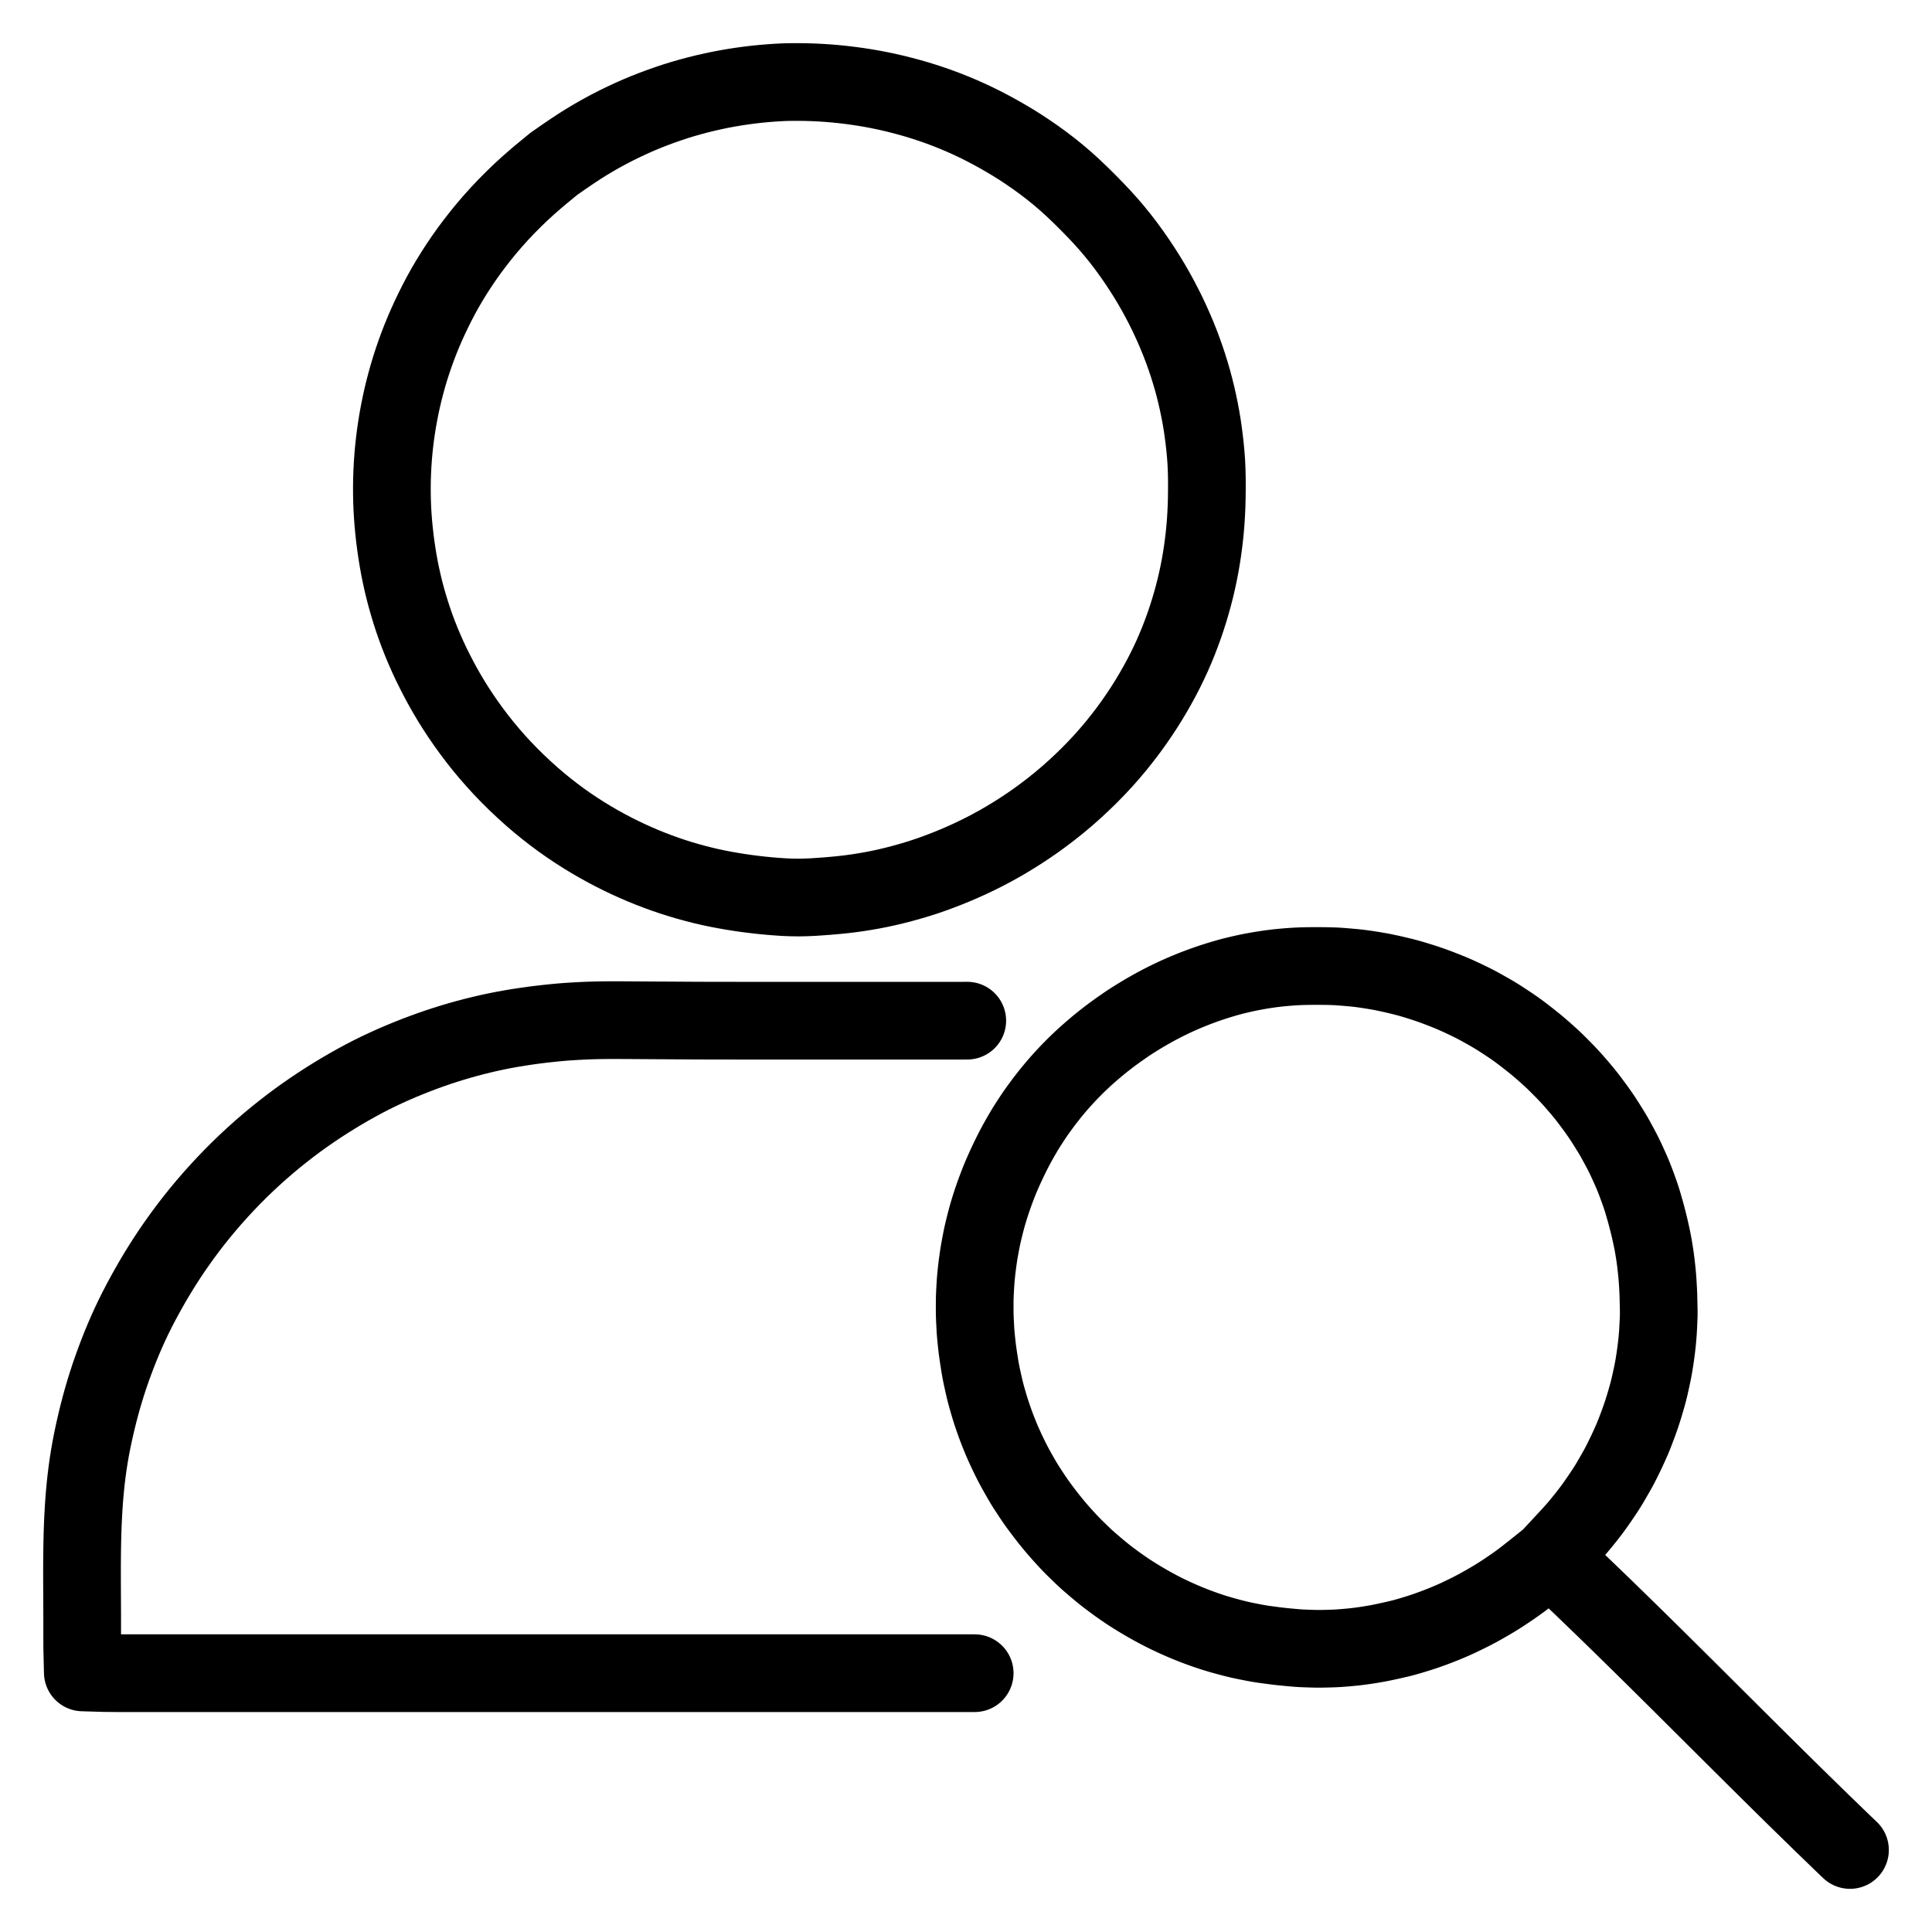
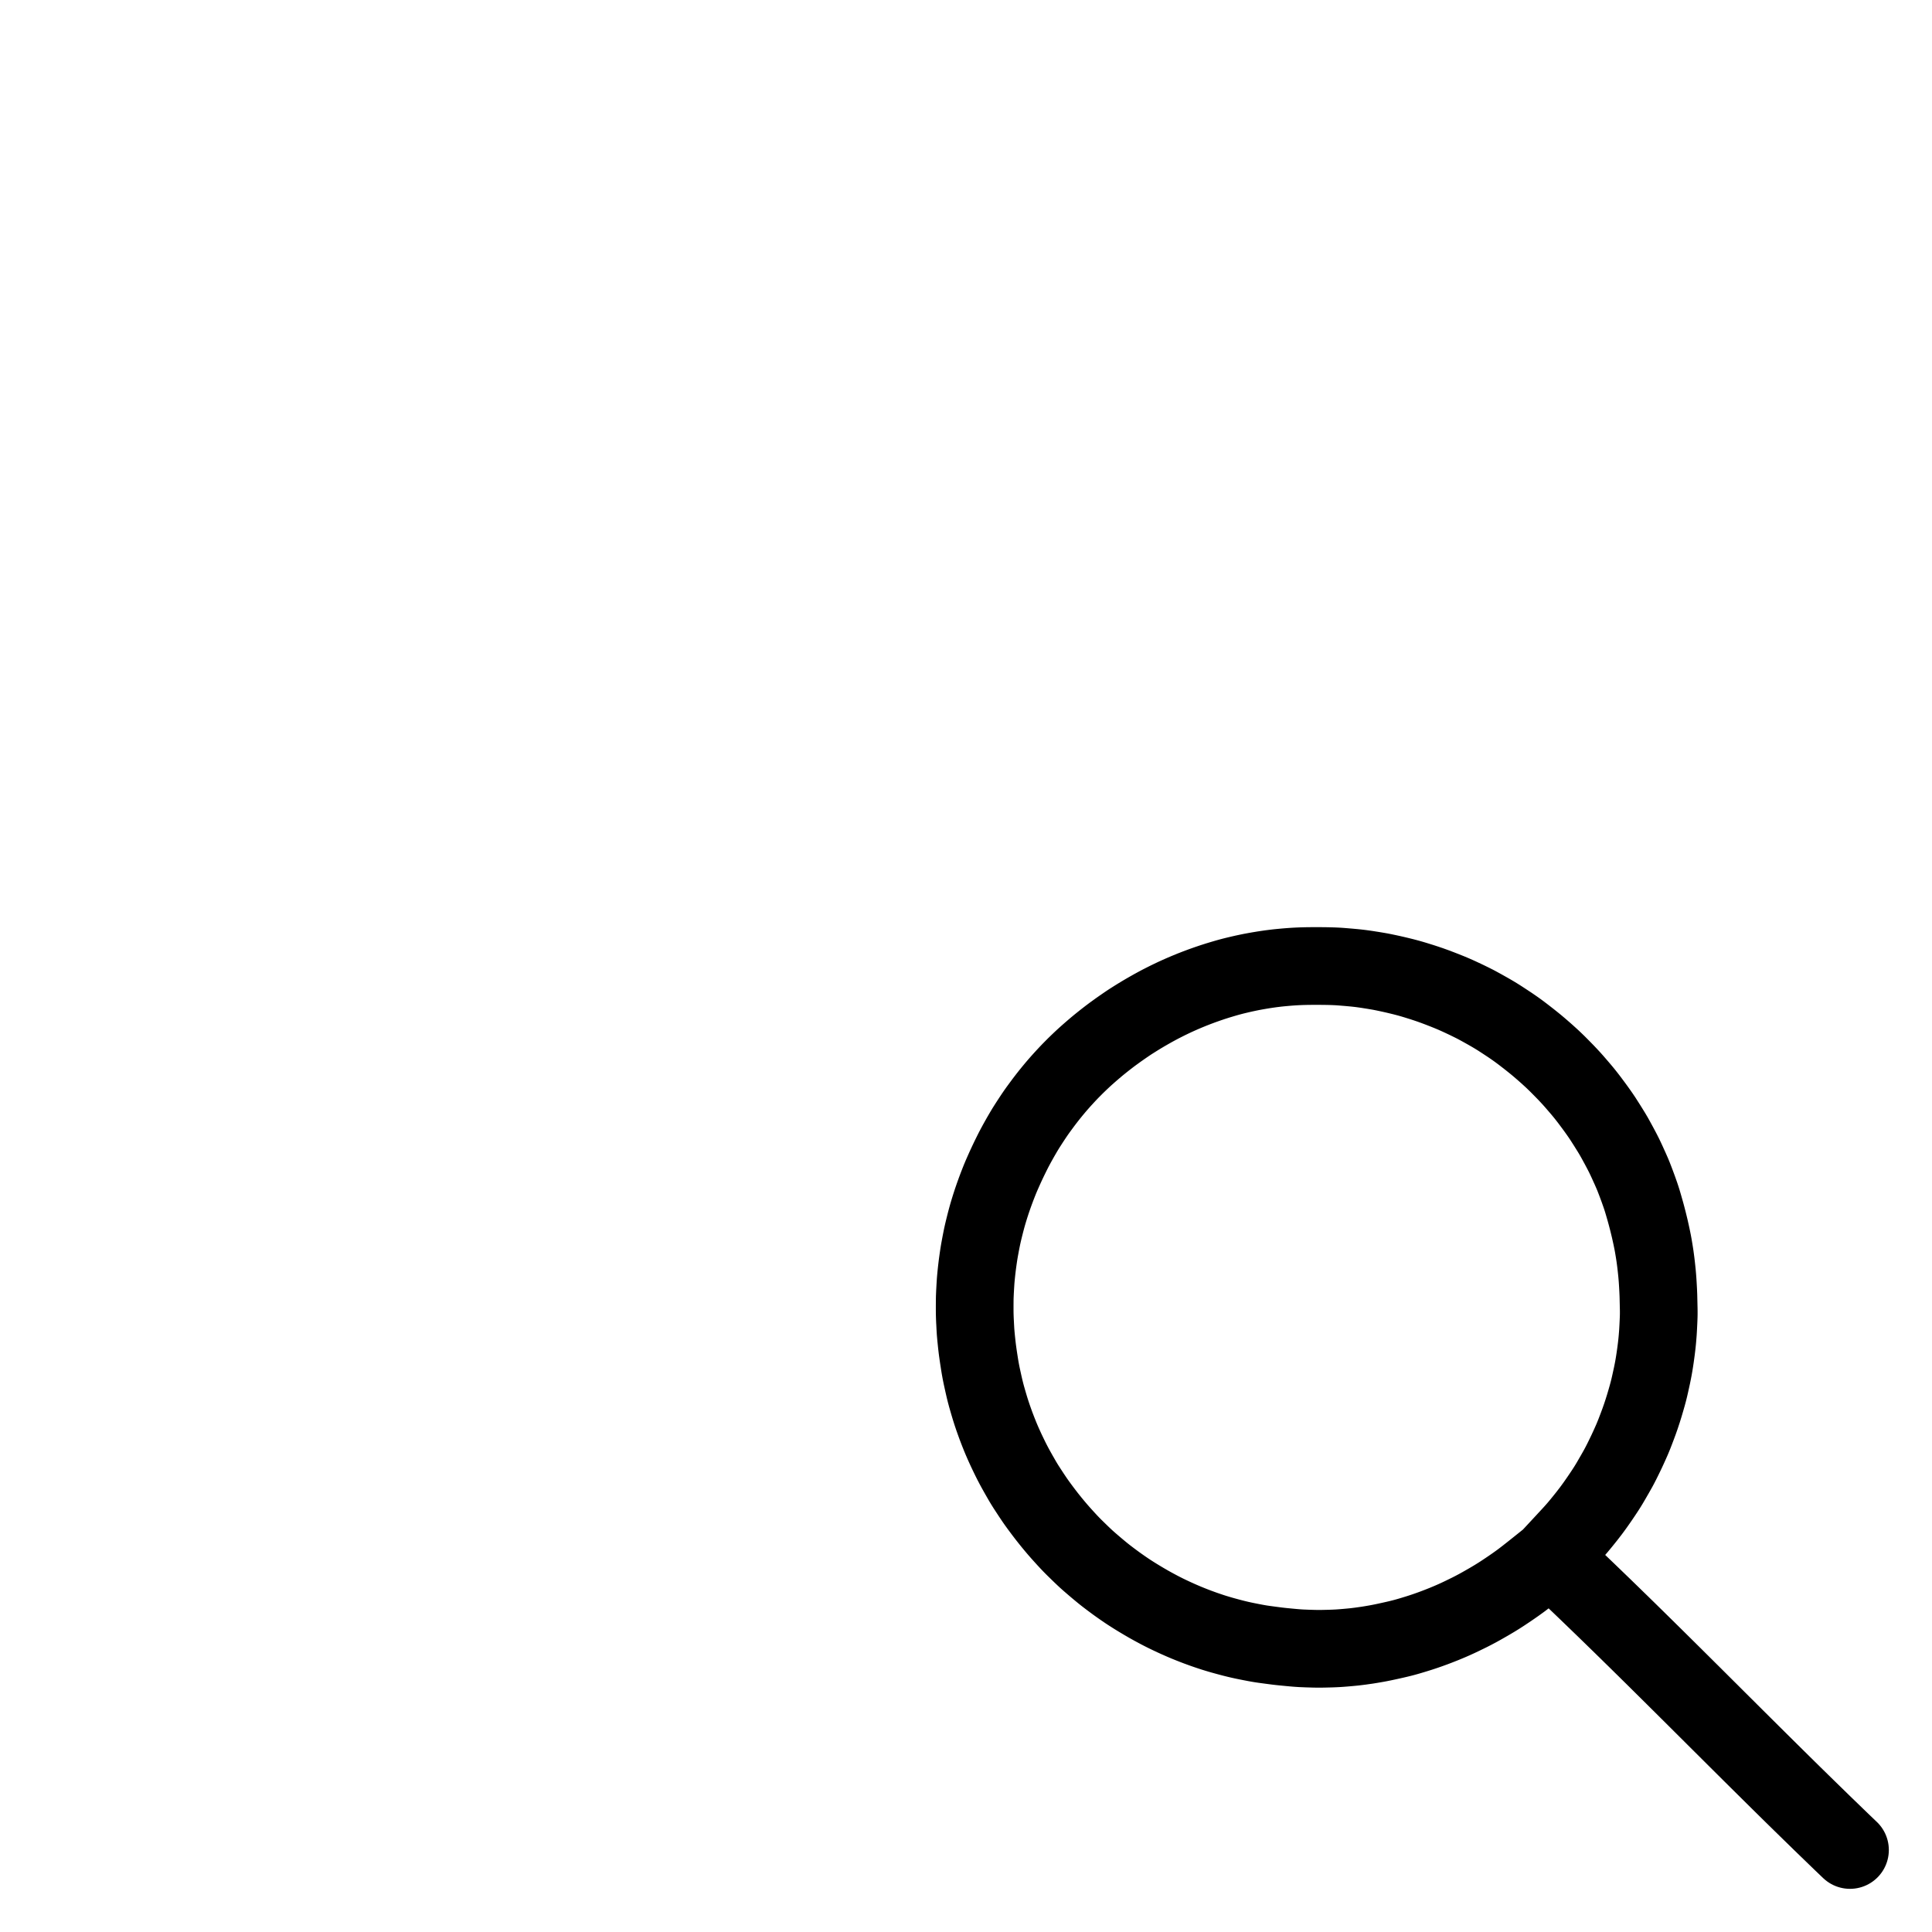
<svg xmlns="http://www.w3.org/2000/svg" width="1024" height="1024" viewBox="-47.5 -47.5 1119.0 1119.0">
  <g id="main-icon-clipped" stroke="#000000" stroke-width="45" fill="none" stroke-linecap="round" stroke-linejoin="round">
-     <path d="M 267.89,51.83 L 265.54,53.77 262.59,56.27 258.48,59.86 254.21,63.76 249.95,67.87 245.70,72.15 241.65,76.44 237.85,80.67 234.27,84.85 230.84,89.05 227.50,93.33 224.32,97.58 221.28,101.85 218.39,106.11 215.58,110.45 212.89,114.82 210.35,119.15 207.96,123.46 205.74,127.67 203.62,131.90 201.60,136.11 199.65,140.39 197.77,144.71 195.99,149.07 194.30,153.46 192.71,157.86 191.26,162.11 189.92,166.30 188.71,170.38 187.56,174.52 186.46,178.76 185.44,183.04 184.49,187.38 183.64,191.66 182.86,195.94 182.17,200.23 181.56,204.49 181.03,208.75 180.58,212.93 180.21,217.17 179.91,221.42 179.69,225.72 179.54,230.02 179.48,234.32 179.49,238.62 179.58,242.92 179.75,247.22 180.00,251.47 180.33,255.72 180.73,259.95 181.21,264.23 181.76,268.52 182.38,272.76 183.06,276.99 183.83,281.23 184.69,285.51 185.64,289.81 186.65,294.02 187.77,298.28 189.00,302.59 190.35,307.05 191.76,311.39 193.25,315.66 194.79,319.82 196.50,324.15 198.32,328.49 200.26,332.88 202.25,337.14 204.36,341.40 206.57,345.68 208.90,349.99 211.32,354.25 213.87,358.54 216.54,362.81 219.42,367.19 222.44,371.57 225.63,375.99 228.91,380.33 232.29,384.59 235.84,388.86 239.54,393.09 243.50,397.42 247.63,401.69 251.94,405.95 256.28,410.02 260.54,413.86 264.76,417.46 268.97,420.90 273.27,424.24 277.55,427.42 281.86,430.46 286.14,433.34 290.49,436.11 294.81,438.75 299.13,441.26 303.43,443.64 307.77,445.93 312.08,448.09 316.38,450.14 320.65,452.07 324.97,453.93 329.25,455.66 333.52,457.30 337.77,458.84 342.05,460.29 346.31,461.64 350.56,462.90 354.82,464.07 359.11,465.17 363.43,466.19 367.77,467.12 372.10,467.95 376.42,468.71 380.71,469.40 384.96,470.01 389.23,470.55 393.51,471.04 397.83,471.46 402.12,471.81 406.41,472.10 410.70,472.28 415.00,472.34 419.30,472.26 423.58,472.07 427.88,471.78 432.16,471.46 436.50,471.08 440.81,470.65 445.14,470.14 449.41,469.55 453.68,468.87 457.97,468.11 462.26,467.27 466.55,466.33 470.87,465.29 475.15,464.18 479.50,462.97 483.75,461.71 488.02,460.35 492.31,458.88 496.64,457.30 501.03,455.61 505.39,453.83 509.72,451.98 514.09,450.01 518.38,447.97 522.74,445.79 526.94,443.58 531.21,441.24 535.49,438.75 539.90,436.07 544.33,433.25 548.69,430.35 552.95,427.38 557.31,424.19 561.63,420.88 566.07,417.32 570.39,413.68 574.82,409.76 579.20,405.69 583.57,401.44 587.75,397.15 591.77,392.83 595.58,388.50 599.23,384.15 602.72,379.76 605.98,375.49 609.14,371.13 612.12,366.82 615.03,362.42 617.75,358.09 620.34,353.76 622.79,349.48 625.14,345.16 627.40,340.78 629.53,336.42 631.55,332.05 633.42,327.72 635.20,323.37 636.87,319.00 638.42,314.73 639.87,310.45 641.23,306.18 642.53,301.78 643.73,297.42 644.83,293.11 645.83,288.85 646.74,284.58 647.58,280.26 648.33,275.94 648.99,271.63 649.57,267.33 650.08,263.03 650.51,258.72 650.86,254.41 651.12,250.08 651.32,245.78 651.44,241.47 651.50,237.18 651.52,232.88 651.48,228.58 651.37,224.29 651.17,219.99 650.86,215.70 650.45,211.37 649.96,207.06 649.41,202.74 648.79,198.47 648.07,194.17 647.26,189.87 646.36,185.55 645.39,181.25 644.32,176.93 643.15,172.59 641.88,168.24 640.53,163.92 639.09,159.62 637.57,155.35 635.96,151.11 634.24,146.84 632.42,142.57 630.49,138.27 628.49,134.02 626.36,129.74 624.08,125.38 621.68,121.01 619.19,116.69 616.64,112.48 613.90,108.16 611.00,103.79 607.89,99.32 604.75,95.01 601.48,90.74 598.05,86.49 594.38,82.19 590.53,77.92 586.57,73.74 582.46,69.55 578.31,65.44 574.06,61.39 569.81,57.53 565.44,53.79 561.06,50.25 556.64,46.88 552.26,43.69 547.87,40.66 543.60,37.84 539.45,35.23 535.29,32.74 531.09,30.33 526.78,27.96 522.42,25.67 518.10,23.52 513.70,21.45 509.37,19.52 504.97,17.67 500.70,15.97 496.41,14.37 492.16,12.87 487.87,11.46 483.61,10.14 479.36,8.92 475.10,7.78 470.79,6.70 466.47,5.70 462.15,4.79 457.87,3.97 453.57,3.23 449.29,2.57 444.99,1.98 440.71,1.47 436.41,1.03 432.11,0.67 427.83,0.39 423.50,0.18 419.20,0.05 415.11,0.00 411.65,0.00 408.73,0.04 406.06,0.13 402.89,0.28 399.18,0.53 395.03,0.87 390.81,1.28 386.53,1.78 382.25,2.36 377.92,3.02 373.65,3.75 369.37,4.56 365.11,5.46 360.84,6.43 356.57,7.49 352.34,8.62 348.16,9.81 343.90,11.12 339.59,12.55 335.15,14.11 330.78,15.73 326.49,17.42 322.27,19.18 318.06,21.05 313.81,23.03 309.60,25.08 305.41,27.23 301.13,29.54 296.82,31.98 292.51,34.55 288.36,37.14 284.18,39.89 281.21,41.89 278.54,43.74 M 267.89,51.83 L 273.31,47.37 M 278.54,43.74 L 273.31,47.37 273.31,47.37 M 0.18,909.31 L 0.12,906.58 0.11,903.45 0.09,899.25 0.10,895.02 0.10,890.80 0.09,886.47 0.07,882.11 0.05,877.77 0.03,873.44 0.01,869.20 0.00,864.94 0.00,860.73 0.02,856.47 0.06,852.23 0.12,847.90 0.21,843.56 0.33,839.20 0.49,834.88 0.69,830.58 0.93,826.33 1.21,822.08 1.55,817.84 1.95,813.56 2.41,809.26 2.93,805.00 3.52,800.71 4.18,796.46 4.93,792.14 5.74,787.88 6.62,783.62 7.56,779.38 8.55,775.13 9.61,770.85 10.72,766.63 11.88,762.43 13.12,758.20 14.44,753.96 15.85,749.64 17.34,745.32 18.95,740.89 20.60,736.52 22.31,732.20 24.04,728.02 25.84,723.85 27.71,719.71 29.72,715.47 31.85,711.19 34.09,706.86 36.43,702.53 38.81,698.26 41.28,693.96 43.85,689.65 46.55,685.29 49.35,680.94 52.20,676.65 55.19,672.35 58.28,668.03 61.52,663.67 64.85,659.36 68.24,655.13 71.78,650.87 75.44,646.63 79.27,642.35 83.17,638.15 87.03,634.13 90.98,630.17 94.99,626.31 99.18,622.40 103.45,618.57 107.69,614.90 111.95,611.35 116.18,607.96 120.48,604.62 124.84,601.37 129.15,598.27 133.46,595.29 137.71,592.44 141.95,589.71 146.17,587.08 150.38,584.54 154.71,582.02 159.06,579.58 163.42,577.22 167.67,575.03 171.92,572.94 176.08,570.99 180.32,569.07 184.60,567.23 189.06,565.39 193.47,563.64 197.87,561.98 202.04,560.47 206.19,559.04 210.34,557.68 214.60,556.35 218.88,555.09 223.15,553.90 227.41,552.78 231.73,551.72 236.05,550.72 240.38,549.80 244.69,548.95 249.00,548.18 253.26,547.48 257.52,546.84 261.78,546.25 266.06,545.72 270.21,545.25 273.91,544.87 277.02,544.58 279.74,544.35 282.71,544.15 286.24,543.93 290.31,543.72 294.60,543.55 298.90,543.44 303.20,543.38 307.50,543.36 311.80,543.37 316.10,543.39 320.40,543.42 324.70,543.45 329.00,543.47 333.30,543.50 337.60,543.52 341.90,543.55 346.20,543.57 350.50,543.60 354.80,543.62 359.10,543.64 363.40,543.66 367.70,543.67 372.00,543.67 376.30,543.67 380.60,543.68 384.90,543.68 389.20,543.68 393.50,543.68 397.80,543.68 402.10,543.68 406.40,543.68 410.70,543.68 415.00,543.68 419.30,543.68 423.60,543.68 427.90,543.68 432.20,543.69 436.50,543.69 440.80,543.69 445.10,543.69 449.40,543.69 453.70,543.69 458.00,543.69 462.30,543.69 466.60,543.69 470.90,543.69 475.20,543.69 479.50,543.70 483.80,543.70 488.10,543.70 492.40,543.70 496.70,543.70 501.00,543.70 505.30,543.70 509.60,543.68 512.73,543.66 M 10.18,921.44 L 13.10,921.53 16.37,921.56 20.82,921.60 25.15,921.60 29.43,921.60 33.73,921.60 38.03,921.60 42.33,921.60 46.63,921.60 50.93,921.60 55.23,921.60 59.53,921.60 63.83,921.60 68.13,921.60 72.43,921.60 76.73,921.60 81.03,921.60 85.33,921.60 89.63,921.60 93.93,921.60 98.23,921.60 102.53,921.60 106.83,921.60 111.13,921.60 115.43,921.60 119.73,921.60 124.03,921.60 128.33,921.60 132.63,921.60 136.93,921.60 141.23,921.60 145.53,921.60 149.83,921.60 154.13,921.60 158.43,921.60 162.73,921.60 167.03,921.60 171.33,921.60 175.63,921.60 179.93,921.60 184.23,921.60 188.53,921.60 192.83,921.60 197.13,921.60 201.43,921.60 205.73,921.60 210.03,921.60 214.33,921.60 218.63,921.60 222.93,921.60 227.23,921.60 231.53,921.60 235.83,921.60 240.13,921.60 244.43,921.60 248.73,921.60 253.03,921.60 257.33,921.60 261.63,921.60 265.93,921.60 270.23,921.60 274.53,921.60 278.83,921.60 283.13,921.60 287.43,921.60 291.73,921.60 296.03,921.60 300.33,921.60 304.63,921.60 308.93,921.60 313.23,921.60 317.53,921.60 321.83,921.60 326.13,921.60 330.43,921.60 334.73,921.60 339.03,921.60 343.33,921.60 347.63,921.60 351.93,921.60 356.23,921.60 360.53,921.60 364.83,921.60 369.13,921.60 373.43,921.60 377.73,921.60 382.03,921.60 386.33,921.60 390.63,921.60 394.93,921.60 399.23,921.60 403.53,921.60 407.83,921.60 412.13,921.60 416.43,921.60 420.73,921.60 425.03,921.60 429.33,921.60 433.63,921.60 437.93,921.60 442.23,921.60 446.53,921.60 450.83,921.60 455.13,921.60 459.43,921.60 463.73,921.60 468.03,921.60 472.33,921.60 476.63,921.60 480.93,921.60 485.23,921.60 489.53,921.60 493.83,921.60 498.13,921.60 502.43,921.60 506.73,921.60 511.03,921.60 515.33,921.60 517.03,921.60 M 0.18,909.31 L 0.46,921.16 M 10.18,921.44 L 0.46,921.16 0.46,921.16 M 267.89,51.83 L 265.54,53.77 262.59,56.27 258.48,59.86 254.21,63.76 249.95,67.87 245.70,72.15 241.65,76.44 237.85,80.67 234.27,84.85 230.84,89.05 227.50,93.33 224.32,97.58 221.28,101.85 218.39,106.11 215.58,110.45 212.89,114.82 210.35,119.15 207.96,123.46 205.74,127.67 203.62,131.90 201.60,136.11 199.65,140.39 197.77,144.71 195.99,149.07 194.30,153.46 192.71,157.86 191.26,162.11 189.92,166.30 188.71,170.38 187.56,174.52 186.46,178.76 185.44,183.04 184.49,187.38 183.64,191.66 182.86,195.94 182.17,200.23 181.56,204.49 181.03,208.75 180.58,212.93 180.21,217.17 179.91,221.42 179.69,225.72 179.54,230.02 179.48,234.32 179.49,238.62 179.58,242.92 179.75,247.22 180.00,251.47 180.33,255.72 180.73,259.95 181.21,264.23 181.76,268.52 182.38,272.76 183.06,276.99 183.83,281.23 184.69,285.51 185.64,289.81 186.65,294.02 187.77,298.28 189.00,302.59 190.35,307.05 191.76,311.39 193.25,315.66 194.79,319.82 196.50,324.15 198.32,328.49 200.26,332.88 202.25,337.14 204.36,341.40 206.57,345.68 208.90,349.99 211.32,354.25 213.87,358.54 216.54,362.81 219.42,367.19 222.44,371.57 225.63,375.99 228.91,380.33 232.29,384.59 235.84,388.86 239.54,393.09 243.50,397.42 247.63,401.69 251.94,405.95 256.28,410.02 260.54,413.86 264.76,417.46 268.97,420.90 273.27,424.24 277.55,427.42 281.86,430.46 286.14,433.34 290.49,436.11 294.81,438.75 299.13,441.26 303.43,443.64 307.77,445.93 312.08,448.09 316.38,450.14 320.65,452.07 324.97,453.93 329.25,455.66 333.52,457.30 337.77,458.84 342.05,460.29 346.31,461.64 350.56,462.90 354.82,464.07 359.11,465.17 363.43,466.19 367.77,467.12 372.10,467.95 376.42,468.71 380.71,469.40 384.96,470.01 389.23,470.55 393.51,471.04 397.83,471.46 402.12,471.81 406.41,472.10 410.70,472.28 415.00,472.34 419.30,472.26 423.58,472.07 427.88,471.78 432.16,471.46 436.50,471.08 440.81,470.65 445.14,470.14 449.41,469.55 453.68,468.87 457.97,468.11 462.26,467.27 466.55,466.33 470.87,465.29 475.15,464.18 479.50,462.97 483.75,461.71 488.02,460.35 492.31,458.88 496.64,457.30 501.03,455.61 505.39,453.83 509.72,451.98 514.09,450.01 518.38,447.97 522.74,445.79 526.94,443.58 531.21,441.24 535.49,438.75 539.90,436.07 544.33,433.25 548.69,430.35 552.95,427.38 557.31,424.19 561.63,420.88 566.07,417.32 570.39,413.68 574.82,409.76 579.20,405.69 583.57,401.44 587.75,397.15 591.77,392.83 595.58,388.50 599.23,384.15 602.72,379.76 605.98,375.49 609.14,371.13 612.12,366.82 615.03,362.42 617.75,358.09 620.34,353.76 622.79,349.48 625.14,345.16 627.40,340.78 629.53,336.42 631.55,332.05 633.42,327.72 635.20,323.37 636.87,319.00 638.42,314.73 639.87,310.45 641.23,306.18 642.53,301.78 643.73,297.42 644.83,293.11 645.83,288.85 646.74,284.58 647.58,280.26 648.33,275.94 648.99,271.63 649.57,267.33 650.08,263.03 650.51,258.72 650.86,254.41 651.12,250.08 651.32,245.78 651.44,241.47 651.50,237.18 651.52,232.88 651.48,228.58 651.37,224.29 651.17,219.99 650.86,215.70 650.45,211.37 649.96,207.06 649.41,202.74 648.79,198.47 648.07,194.17 647.26,189.87 646.36,185.55 645.39,181.25 644.32,176.93 643.15,172.59 641.88,168.24 640.53,163.92 639.09,159.62 637.57,155.35 635.96,151.11 634.24,146.84 632.42,142.57 630.49,138.27 628.49,134.02 626.36,129.74 624.08,125.38 621.68,121.01 619.19,116.69 616.64,112.48 613.90,108.16 611.00,103.79 607.89,99.32 604.75,95.01 601.48,90.74 598.05,86.49 594.38,82.19 590.53,77.92 586.57,73.74 582.46,69.55 578.31,65.44 574.06,61.39 569.81,57.53 565.44,53.79 561.06,50.25 556.64,46.88 552.26,43.69 547.87,40.66 543.60,37.84 539.45,35.23 535.29,32.74 531.09,30.33 526.78,27.96 522.42,25.67 518.10,23.52 513.70,21.45 509.37,19.52 504.97,17.67 500.70,15.97 496.41,14.37 492.16,12.87 487.87,11.46 483.61,10.14 479.36,8.92 475.10,7.78 470.79,6.70 466.47,5.70 462.15,4.79 457.87,3.97 453.57,3.23 449.29,2.57 444.99,1.98 440.71,1.47 436.41,1.03 432.11,0.67 427.83,0.39 423.50,0.18 419.20,0.05 415.11,0.00 411.65,0.00 408.73,0.04 406.06,0.13 402.89,0.28 399.18,0.53 395.03,0.87 390.81,1.28 386.53,1.78 382.25,2.36 377.92,3.02 373.65,3.75 369.37,4.56 365.11,5.46 360.84,6.43 356.57,7.49 352.34,8.62 348.16,9.81 343.90,11.12 339.59,12.55 335.15,14.11 330.78,15.73 326.49,17.42 322.27,19.18 318.06,21.05 313.81,23.03 309.60,25.08 305.41,27.23 301.13,29.54 296.82,31.98 292.51,34.55 288.36,37.14 284.18,39.89 281.21,41.89 278.54,43.74 M 267.89,51.83 L 273.31,47.37 M 278.54,43.74 L 273.31,47.37 273.31,47.37 M 0.18,909.31 L 0.12,906.58 0.11,903.45 0.09,899.25 0.10,895.02 0.10,890.80 0.09,886.47 0.07,882.11 0.05,877.77 0.03,873.44 0.01,869.20 0.00,864.94 0.00,860.73 0.02,856.47 0.06,852.23 0.12,847.90 0.21,843.56 0.33,839.20 0.49,834.88 0.69,830.58 0.93,826.33 1.21,822.08 1.55,817.84 1.95,813.56 2.41,809.26 2.93,805.00 3.52,800.71 4.18,796.46 4.93,792.14 5.74,787.88 6.62,783.62 7.56,779.38 8.55,775.13 9.61,770.85 10.72,766.63 11.88,762.43 13.12,758.20 14.44,753.96 15.85,749.64 17.34,745.32 18.95,740.89 20.60,736.52 22.31,732.20 24.04,728.02 25.84,723.85 27.71,719.71 29.72,715.47 31.85,711.19 34.09,706.86 36.43,702.53 38.81,698.26 41.28,693.96 43.85,689.65 46.55,685.29 49.35,680.94 52.20,676.65 55.19,672.35 58.28,668.03 61.52,663.67 64.85,659.36 68.24,655.13 71.78,650.87 75.44,646.63 79.27,642.35 83.17,638.15 87.03,634.13 90.98,630.17 94.99,626.31 99.18,622.40 103.45,618.57 107.69,614.90 111.95,611.35 116.18,607.96 120.48,604.62 124.84,601.37 129.15,598.27 133.46,595.29 137.71,592.44 141.95,589.71 146.17,587.08 150.38,584.54 154.71,582.02 159.06,579.58 163.42,577.22 167.67,575.03 171.92,572.94 176.08,570.99 180.32,569.07 184.60,567.23 189.06,565.39 193.47,563.64 197.87,561.98 202.04,560.47 206.19,559.04 210.34,557.68 214.60,556.35 218.88,555.09 223.15,553.90 227.41,552.78 231.73,551.72 236.05,550.72 240.38,549.80 244.69,548.95 249.00,548.18 253.26,547.48 257.52,546.84 261.78,546.25 266.06,545.72 270.21,545.25 273.91,544.87 277.02,544.58 279.74,544.35 282.71,544.15 286.24,543.93 290.31,543.72 294.60,543.55 298.90,543.44 303.20,543.38 307.50,543.36 311.80,543.37 316.10,543.39 320.40,543.42 324.70,543.45 329.00,543.47 333.30,543.50 337.60,543.52 341.90,543.55 346.20,543.57 350.50,543.60 354.80,543.62 359.10,543.64 363.40,543.66 367.70,543.67 372.00,543.67 376.30,543.67 380.60,543.68 384.90,543.68 389.20,543.68 393.50,543.68 397.80,543.68 402.10,543.68 406.40,543.68 410.70,543.68 415.00,543.68 419.30,543.68 423.60,543.68 427.90,543.68 432.20,543.69 436.50,543.69 440.80,543.69 445.10,543.69 449.40,543.69 453.70,543.69 458.00,543.69 462.30,543.69 466.60,543.69 470.90,543.69 475.20,543.69 479.50,543.70 483.80,543.70 488.10,543.70 492.40,543.70 496.70,543.70 501.00,543.70 505.30,543.70 509.60,543.68 512.73,543.66 M 10.18,921.44 L 13.10,921.53 16.37,921.56 20.82,921.60 25.15,921.60 29.43,921.60 33.73,921.60 38.03,921.60 42.33,921.60 46.63,921.60 50.93,921.60 55.23,921.60 59.53,921.60 63.83,921.60 68.13,921.60 72.43,921.60 76.73,921.60 81.03,921.60 85.33,921.60 89.63,921.60 93.93,921.60 98.23,921.60 102.53,921.60 106.83,921.60 111.13,921.60 115.43,921.60 119.73,921.60 124.03,921.60 128.33,921.60 132.63,921.60 136.93,921.60 141.23,921.60 145.53,921.60 149.83,921.60 154.13,921.60 158.43,921.60 162.73,921.60 167.03,921.60 171.33,921.60 175.63,921.60 179.93,921.60 184.23,921.60 188.53,921.60 192.83,921.60 197.13,921.60 201.43,921.60 205.73,921.60 210.03,921.60 214.33,921.60 218.63,921.60 222.93,921.60 227.23,921.60 231.53,921.60 235.83,921.60 240.13,921.60 244.43,921.60 248.73,921.60 253.03,921.60 257.33,921.60 261.63,921.60 265.93,921.60 270.23,921.60 274.53,921.60 278.83,921.60 283.13,921.60 287.43,921.60 291.73,921.60 296.03,921.60 300.33,921.60 304.63,921.60 308.93,921.60 313.23,921.60 317.53,921.60 321.83,921.60 326.13,921.60 330.43,921.60 334.73,921.60 339.03,921.60 343.33,921.60 347.63,921.60 351.93,921.60 356.23,921.60 360.53,921.60 364.83,921.60 369.13,921.60 373.43,921.60 377.73,921.60 382.03,921.60 386.33,921.60 390.63,921.60 394.93,921.60 399.23,921.60 403.53,921.60 407.83,921.60 412.13,921.60 416.43,921.60 420.73,921.60 425.03,921.60 429.33,921.60 433.63,921.60 437.93,921.60 442.23,921.60 446.53,921.60 450.83,921.60 455.13,921.60 459.43,921.60 463.73,921.60 468.03,921.60 472.33,921.60 476.63,921.60 480.93,921.60 485.23,921.60 489.53,921.60 493.83,921.60 498.13,921.60 502.43,921.60 506.73,921.60 511.03,921.60 515.33,921.60 517.03,921.60 M 0.18,909.31 L 0.46,921.16 M 10.18,921.44 L 0.46,921.16 0.46,921.16" stroke-width="45.0" />
-   </g>
+     </g>
  <g id="state-icon" stroke="#000000" stroke-width="45" fill="none" stroke-linecap="round" stroke-linejoin="round">
    <path d="M 841.80,861.45 L 840.93,862.14 839.71,863.11 838.21,864.29 836.63,865.53 835.24,866.60 833.67,867.80 832.15,868.91 830.42,870.15 828.86,871.24 827.21,872.38 825.74,873.37 824.13,874.45 822.69,875.40 821.10,876.43 819.68,877.32 818.01,878.35 816.48,879.26 814.72,880.30 812.87,881.36 810.62,882.64 808.25,883.95 805.91,885.19 803.73,886.31 801.44,887.43 799.14,888.55 796.83,889.64 794.71,890.61 792.61,891.53 790.60,892.38 788.83,893.11 787.10,893.80 785.26,894.52 782.92,895.41 780.30,896.36 777.69,897.27 775.40,898.03 773.60,898.60 771.95,899.11 770.47,899.56 768.86,900.04 767.37,900.47 765.73,900.92 764.24,901.31 762.52,901.73 760.74,902.15 758.44,902.67 756.11,903.18 753.73,903.69 751.69,904.10 749.67,904.48 747.71,904.82 745.97,905.11 744.21,905.39 742.51,905.63 740.53,905.91 738.54,906.16 736.79,906.37 735.02,906.54 733.32,906.70 731.34,906.87 729.37,907.03 727.62,907.15 725.90,907.24 724.45,907.30 722.73,907.36 721.02,907.40 719.04,907.45 717.06,907.47 715.31,907.47 713.54,907.44 711.84,907.39 709.85,907.33 707.90,907.25 706.15,907.18 704.44,907.07 702.97,906.96 701.24,906.81 699.54,906.65 697.56,906.46 695.59,906.27 693.83,906.08 692.03,905.87 690.33,905.65 688.36,905.39 686.40,905.13 684.65,904.89 682.87,904.63 681.14,904.34 679.16,903.98 677.14,903.59 675.42,903.25 673.68,902.90 672.31,902.61 670.63,902.24 668.94,901.84 666.71,901.29 664.42,900.69 662.17,900.08 660.33,899.57 658.61,899.07 657.11,898.62 655.44,898.11 653.76,897.56 651.82,896.91 649.87,896.24 648.10,895.60 646.34,894.96 644.49,894.26 642.15,893.34 639.53,892.28 636.93,891.17 634.55,890.12 632.37,889.13 630.05,888.04 627.75,886.93 625.50,885.80 623.71,884.87 621.95,883.93 620.16,882.96 617.77,881.63 615.10,880.08 612.41,878.48 610.06,877.04 608.30,875.93 606.66,874.88 605.28,873.97 603.66,872.87 602.20,871.86 600.58,870.72 599.15,869.70 597.56,868.53 596.04,867.40 594.35,866.12 592.85,864.97 591.23,863.68 589.77,862.48 588.08,861.07 586.53,859.76 584.85,858.32 583.42,857.08 581.87,855.71 580.48,854.42 578.94,852.96 577.57,851.63 576.09,850.19 574.75,848.88 573.18,847.30 571.59,845.64 569.82,843.73 568.06,841.79 566.49,840.04 564.92,838.24 563.42,836.47 561.76,834.47 560.18,832.51 558.81,830.78 557.57,829.17 556.50,827.76 555.31,826.17 554.17,824.63 552.93,822.91 551.85,821.37 550.75,819.74 549.78,818.29 548.74,816.70 547.77,815.22 546.73,813.61 545.79,812.11 544.78,810.43 543.90,808.90 542.91,807.18 541.97,805.51 540.91,803.62 539.85,801.67 538.78,799.63 537.77,797.63 536.82,795.68 536.02,794.02 535.20,792.29 534.39,790.52 533.49,788.52 532.63,786.54 531.92,784.85 531.25,783.18 530.67,781.73 530.02,780.04 529.32,778.21 528.48,775.89 527.64,773.51 526.84,771.14 526.24,769.26 525.68,767.45 525.14,765.63 524.53,763.53 523.91,761.36 523.33,759.19 522.80,757.06 522.23,754.59 521.63,751.89 521.06,749.27 520.59,746.92 520.22,744.89 519.88,742.84 519.56,740.79 519.25,738.77 518.95,736.72 518.68,734.77 518.46,733.04 518.26,731.29 518.08,729.57 517.87,727.54 517.69,725.60 517.54,723.86 517.44,722.21 517.36,720.76 517.28,719.14 517.20,717.70 517.13,716.08 517.08,714.63 517.04,713.01 517.03,711.57 517.03,709.95 517.03,708.50 517.04,706.88 517.05,705.44 517.08,703.82 517.14,702.38 517.21,700.75 517.29,699.31 517.38,697.69 517.47,696.25 517.57,694.62 517.69,693.18 517.84,691.57 517.98,690.17 518.15,688.58 518.31,687.19 518.51,685.53 518.69,684.13 518.92,682.46 519.12,681.06 519.37,679.37 519.59,677.97 519.88,676.30 520.19,674.61 520.56,672.61 520.96,670.58 521.31,668.85 521.69,667.13 522.09,665.40 522.65,663.12 523.25,660.73 523.87,658.38 524.36,656.59 524.85,654.90 525.36,653.21 526.06,650.96 526.92,648.31 527.93,645.36 529.01,642.36 530.02,639.67 530.96,637.26 531.67,635.48 532.38,633.78 532.97,632.42 533.71,630.75 534.36,629.29 535.15,627.56 535.93,625.89 536.86,623.93 537.83,621.95 538.70,620.19 539.58,618.45 540.44,616.82 541.50,614.85 542.60,612.88 543.64,611.03 544.66,609.27 545.55,607.75 546.56,606.08 547.62,604.40 548.89,602.43 550.23,600.38 551.43,598.58 552.62,596.84 553.80,595.18 555.37,593.04 557.03,590.80 558.81,588.48 560.47,586.37 562.15,584.31 563.84,582.28 565.30,580.58 566.76,578.92 567.92,577.63 569.37,576.05 570.66,574.66 572.24,573.00 573.66,571.56 575.28,569.93 576.74,568.51 578.38,566.94 579.85,565.56 581.44,564.11 582.84,562.87 584.38,561.52 585.82,560.28 587.43,558.91 588.89,557.70 590.50,556.40 591.98,555.22 593.67,553.90 595.15,552.76 596.76,551.55 598.36,550.39 600.25,549.02 602.22,547.64 604.01,546.40 605.68,545.26 607.14,544.29 608.78,543.25 610.27,542.31 611.96,541.26 613.71,540.20 615.91,538.90 618.21,537.58 620.50,536.29 622.59,535.15 624.60,534.08 626.64,533.04 628.67,532.02 630.73,531.02 632.79,530.04 634.89,529.08 637.24,528.04 639.87,526.92 642.77,525.73 645.77,524.56 648.80,523.43 651.85,522.35 654.90,521.32 657.88,520.37 660.57,519.56 662.92,518.87 664.77,518.36 666.54,517.89 668.32,517.45 670.55,516.92 672.81,516.40 675.11,515.91 677.24,515.47 679.63,515.03 681.97,514.62 684.33,514.23 686.37,513.92 688.46,513.62 690.45,513.37 692.20,513.16 693.92,512.98 695.63,512.82 697.63,512.64 699.61,512.48 701.36,512.36 703.03,512.26 704.49,512.19 706.17,512.12 707.68,512.08 709.44,512.04 711.19,512.02 713.10,512.00 715.01,512.00 716.65,512.00 718.35,512.02 719.75,512.03 721.39,512.06 722.84,512.09 724.48,512.14 725.93,512.20 727.57,512.28 729.00,512.38 730.66,512.51 732.08,512.63 733.78,512.77 735.19,512.90 736.83,513.05 738.18,513.19 739.78,513.37 741.21,513.55 742.87,513.78 744.33,513.99 746.00,514.26 747.43,514.48 749.11,514.76 750.49,514.99 752.18,515.29 753.90,515.63 756.19,516.11 758.54,516.62 760.91,517.16 762.99,517.66 765.04,518.16 767.05,518.68 768.75,519.14 770.45,519.63 772.06,520.11 773.99,520.71 776.05,521.35 778.25,522.07 780.74,522.91 783.47,523.89 786.44,525.01 789.39,526.16 792.07,527.24 794.38,528.21 796.17,529.00 797.85,529.76 799.28,530.43 800.88,531.18 802.25,531.83 803.92,532.65 805.36,533.36 807.02,534.20 808.35,534.91 809.95,535.78 811.40,536.58 813.09,537.53 814.62,538.39 816.32,539.37 817.78,540.23 819.39,541.21 820.69,542.02 822.31,543.07 823.75,544.01 825.51,545.17 827.04,546.18 828.69,547.31 830.14,548.32 831.69,549.43 833.11,550.48 834.73,551.71 836.48,553.06 838.48,554.62 840.52,556.25 842.33,557.72 844.05,559.17 845.49,560.41 847.05,561.77 848.47,563.03 850.11,564.51 851.60,565.88 853.20,567.41 854.56,568.73 856.04,570.22 857.57,571.77 859.33,573.57 861.12,575.46 862.71,577.18 864.27,578.93 865.60,580.47 867.03,582.13 868.25,583.56 869.52,585.08 870.63,586.45 871.81,587.95 872.89,589.35 874.11,590.98 875.43,592.75 876.93,594.80 878.40,596.86 879.66,598.67 880.82,600.40 881.97,602.19 883.36,604.37 884.80,606.68 886.16,608.89 887.24,610.72 888.23,612.49 889.20,614.26 890.27,616.22 891.32,618.20 892.25,619.98 893.16,621.78 894.03,623.59 894.97,625.61 895.86,627.59 896.66,629.34 897.37,630.95 897.99,632.38 898.62,633.91 899.19,635.37 899.79,636.93 900.34,638.39 900.92,639.96 901.46,641.42 902.01,642.99 902.53,644.45 903.09,646.12 903.66,647.91 904.26,649.93 904.85,651.97 905.35,653.72 905.84,655.48 906.31,657.24 906.90,659.52 907.48,661.86 908.05,664.23 908.52,666.32 908.97,668.37 909.39,670.40 909.74,672.13 910.06,673.87 910.30,675.28 910.58,676.97 910.80,678.36 911.06,680.06 911.29,681.75 911.55,683.75 911.79,685.82 912.01,687.83 912.22,689.87 912.39,691.81 912.53,693.55 912.64,695.22 912.73,696.67 912.82,698.29 912.90,699.73 912.97,701.35 913.03,702.80 913.07,704.42 913.10,705.86 913.14,707.48 913.17,708.92 913.21,710.55 913.23,711.99 913.23,713.61 913.20,715.05 913.14,716.68 913.08,718.12 913.00,719.74 912.93,721.18 912.84,722.85 912.75,724.31 912.62,725.97 912.51,727.37 912.36,729.04 912.18,730.80 911.95,732.81 911.69,734.90 911.42,736.89 911.14,738.88 910.84,740.87 910.52,742.87 910.15,744.98 909.75,747.06 909.31,749.23 908.80,751.56 908.28,753.92 907.75,756.24 907.21,758.41 906.56,760.82 905.78,763.55 904.89,766.57 903.93,769.65 902.92,772.72 901.87,775.71 900.86,778.44 899.96,780.80 899.25,782.65 898.55,784.39 897.80,786.20 896.81,788.44 895.75,790.78 894.67,793.12 893.66,795.23 892.65,797.30 891.65,799.31 890.72,801.12 889.77,802.90 888.79,804.64 887.69,806.58 886.57,808.51 885.55,810.28 884.54,811.99 883.61,813.51 882.58,815.13 881.61,816.61 880.46,818.33 879.23,820.15 877.78,822.25 876.33,824.31 875.03,826.10 873.83,827.72 872.74,829.13 871.51,830.72 870.31,832.22 868.97,833.88 867.77,835.35 866.45,836.94 865.21,838.38 863.80,839.97 862.52,841.37 861.11,842.90 860.20,843.88 859.25,844.91 M 860.65,863.64 L 861.48,864.44 862.67,865.56 864.14,866.97 865.81,868.55 867.28,869.96 868.94,871.55 870.41,872.96 872.07,874.55 873.54,875.97 875.19,877.56 876.65,878.97 878.33,880.59 880.01,882.21 881.88,884.02 883.76,885.85 885.44,887.48 887.12,889.12 888.58,890.55 890.23,892.15 891.69,893.57 893.33,895.18 894.79,896.60 896.43,898.21 897.88,899.64 899.52,901.24 900.97,902.67 902.61,904.28 904.06,905.71 905.70,907.32 907.15,908.76 908.79,910.37 910.24,911.80 911.87,913.41 913.32,914.85 914.95,916.46 916.40,917.90 918.03,919.51 919.48,920.95 921.11,922.56 922.56,924.00 924.18,925.62 925.63,927.05 927.26,928.67 928.71,930.11 930.33,931.73 931.78,933.16 933.41,934.78 934.85,936.22 936.48,937.84 937.92,939.28 939.55,940.90 940.99,942.34 942.62,943.95 944.05,945.38 945.60,946.93 946.93,948.26 948.40,949.72 949.75,951.06 951.32,952.62 952.77,954.06 954.39,955.68 955.84,957.12 957.46,958.74 958.91,960.18 960.54,961.80 961.98,963.23 963.61,964.85 965.06,966.29 966.68,967.91 968.13,969.34 969.76,970.96 971.21,972.40 972.84,974.01 974.29,975.45 975.92,977.06 977.37,978.50 979.00,980.11 980.45,981.55 982.08,983.16 983.53,984.59 985.16,986.20 986.62,987.64 988.25,989.25 989.71,990.68 991.34,992.29 992.80,993.72 994.44,995.32 995.89,996.75 997.53,998.35 998.98,999.77 1000.56,1001.31 1001.91,1002.63 1003.39,1004.07 1004.74,1005.39 1006.33,1006.94 1007.78,1008.36 1009.43,1009.96 1010.89,1011.37 1012.57,1012.99 1014.18,1014.55 1015.94,1016.26 1017.65,1017.91 1019.23,1019.44 1020.82,1020.96 1022.20,1022.28 1023.26,1023.30 1024.00,1024.00 M 841.80,861.45 L 849.95,854.93 M 859.25,844.91 L 850.67,854.15 M 860.65,863.64 L 850.79,854.26 M 849.95,854.93 L 849.95,854.93 M 841.80,861.45 L 840.93,862.14 839.71,863.11 838.21,864.29 836.63,865.53 835.24,866.60 833.67,867.80 832.15,868.91 830.42,870.15 828.86,871.24 827.21,872.38 825.74,873.37 824.13,874.45 822.69,875.40 821.10,876.43 819.68,877.32 818.01,878.35 816.48,879.26 814.72,880.30 812.87,881.36 810.62,882.64 808.25,883.95 805.91,885.19 803.73,886.31 801.44,887.43 799.14,888.55 796.83,889.64 794.71,890.61 792.61,891.53 790.60,892.38 788.83,893.11 787.10,893.80 785.26,894.52 782.92,895.41 780.30,896.36 777.69,897.27 775.40,898.03 773.60,898.60 771.95,899.11 770.47,899.56 768.86,900.04 767.37,900.47 765.73,900.92 764.24,901.31 762.52,901.73 760.74,902.15 758.44,902.67 756.11,903.18 753.73,903.69 751.69,904.10 749.67,904.48 747.71,904.82 745.97,905.11 744.21,905.39 742.51,905.63 740.53,905.91 738.54,906.16 736.79,906.37 735.02,906.54 733.32,906.70 731.34,906.87 729.37,907.03 727.62,907.15 725.90,907.24 724.45,907.30 722.73,907.36 721.02,907.40 719.04,907.45 717.06,907.47 715.31,907.47 713.54,907.44 711.84,907.39 709.85,907.33 707.90,907.25 706.15,907.18 704.44,907.07 702.97,906.96 701.24,906.81 699.54,906.65 697.56,906.46 695.59,906.27 693.83,906.08 692.03,905.87 690.33,905.65 688.36,905.39 686.40,905.13 684.65,904.89 682.87,904.63 681.14,904.34 679.16,903.98 677.14,903.59 675.42,903.25 673.68,902.90 672.31,902.61 670.63,902.24 668.94,901.84 666.71,901.29 664.42,900.69 662.17,900.08 660.33,899.57 658.61,899.07 657.11,898.62 655.44,898.11 653.76,897.56 651.82,896.91 649.87,896.24 648.10,895.60 646.34,894.96 644.49,894.26 642.15,893.34 639.53,892.28 636.93,891.17 634.55,890.12 632.37,889.13 630.05,888.04 627.75,886.93 625.50,885.80 623.71,884.87 621.95,883.93 620.16,882.96 617.77,881.63 615.10,880.08 612.41,878.48 610.06,877.04 608.30,875.93 606.66,874.88 605.28,873.97 603.66,872.87 602.20,871.86 600.58,870.72 599.15,869.70 597.56,868.53 596.04,867.40 594.35,866.12 592.85,864.97 591.23,863.68 589.77,862.48 588.08,861.07 586.53,859.76 584.85,858.32 583.42,857.08 581.87,855.71 580.48,854.42 578.94,852.96 577.57,851.63 576.09,850.19 574.75,848.88 573.18,847.30 571.59,845.64 569.82,843.73 568.06,841.79 566.49,840.04 564.92,838.24 563.42,836.47 561.76,834.47 560.18,832.51 558.81,830.78 557.57,829.17 556.50,827.76 555.31,826.17 554.17,824.63 552.93,822.91 551.85,821.37 550.75,819.74 549.78,818.29 548.74,816.70 547.77,815.22 546.73,813.61 545.79,812.11 544.78,810.43 543.90,808.90 542.91,807.18 541.97,805.51 540.91,803.62 539.85,801.67 538.78,799.63 537.77,797.63 536.82,795.68 536.02,794.02 535.20,792.29 534.39,790.52 533.49,788.52 532.63,786.54 531.92,784.85 531.25,783.18 530.67,781.73 530.02,780.04 529.32,778.21 528.48,775.89 527.64,773.51 526.84,771.14 526.24,769.26 525.68,767.45 525.14,765.63 524.53,763.53 523.91,761.36 523.33,759.19 522.80,757.06 522.23,754.59 521.63,751.89 521.06,749.27 520.59,746.92 520.22,744.89 519.88,742.84 519.56,740.79 519.25,738.77 518.95,736.72 518.68,734.77 518.46,733.04 518.26,731.29 518.08,729.57 517.87,727.54 517.69,725.60 517.54,723.86 517.44,722.21 517.36,720.76 517.28,719.14 517.20,717.70 517.13,716.08 517.08,714.63 517.04,713.01 517.03,711.57 517.03,709.95 517.03,708.50 517.04,706.88 517.05,705.44 517.08,703.82 517.14,702.38 517.21,700.75 517.29,699.31 517.38,697.69 517.47,696.25 517.57,694.62 517.69,693.18 517.84,691.57 517.98,690.17 518.15,688.58 518.31,687.19 518.51,685.53 518.69,684.13 518.92,682.46 519.12,681.06 519.37,679.37 519.59,677.97 519.88,676.30 520.19,674.61 520.56,672.61 520.96,670.58 521.31,668.85 521.69,667.13 522.09,665.40 522.65,663.12 523.25,660.73 523.87,658.38 524.36,656.59 524.85,654.90 525.36,653.21 526.06,650.96 526.92,648.31 527.93,645.36 529.01,642.36 530.02,639.67 530.96,637.26 531.67,635.48 532.38,633.78 532.97,632.42 533.71,630.75 534.36,629.29 535.15,627.56 535.93,625.89 536.86,623.93 537.83,621.95 538.70,620.19 539.58,618.45 540.44,616.82 541.50,614.85 542.60,612.88 543.64,611.03 544.66,609.27 545.55,607.75 546.56,606.08 547.62,604.40 548.89,602.43 550.23,600.38 551.43,598.58 552.62,596.84 553.80,595.18 555.37,593.04 557.03,590.80 558.81,588.48 560.47,586.37 562.15,584.31 563.84,582.28 565.30,580.58 566.76,578.92 567.92,577.63 569.37,576.05 570.66,574.66 572.24,573.00 573.66,571.56 575.28,569.93 576.74,568.51 578.38,566.94 579.85,565.56 581.44,564.11 582.84,562.87 584.38,561.52 585.82,560.28 587.43,558.91 588.89,557.70 590.50,556.40 591.98,555.22 593.67,553.90 595.15,552.76 596.76,551.55 598.36,550.39 600.25,549.02 602.22,547.64 604.01,546.40 605.68,545.26 607.14,544.29 608.78,543.25 610.27,542.31 611.96,541.26 613.71,540.20 615.91,538.90 618.21,537.58 620.50,536.29 622.59,535.15 624.60,534.08 626.64,533.04 628.67,532.02 630.73,531.02 632.79,530.04 634.89,529.08 637.24,528.04 639.87,526.92 642.77,525.73 645.77,524.56 648.80,523.43 651.85,522.35 654.90,521.32 657.88,520.37 660.57,519.56 662.92,518.87 664.77,518.36 666.54,517.89 668.32,517.45 670.55,516.92 672.81,516.40 675.11,515.91 677.24,515.47 679.63,515.03 681.97,514.62 684.33,514.23 686.37,513.92 688.46,513.62 690.45,513.37 692.20,513.16 693.92,512.98 695.63,512.82 697.63,512.64 699.61,512.48 701.36,512.36 703.03,512.26 704.49,512.19 706.17,512.12 707.68,512.08 709.44,512.04 711.19,512.02 713.10,512.00 715.01,512.00 716.65,512.00 718.35,512.02 719.75,512.03 721.39,512.06 722.84,512.09 724.48,512.14 725.93,512.20 727.57,512.28 729.00,512.38 730.66,512.51 732.08,512.63 733.78,512.77 735.19,512.90 736.83,513.05 738.18,513.19 739.78,513.37 741.21,513.55 742.87,513.78 744.33,513.99 746.00,514.26 747.43,514.48 749.11,514.76 750.49,514.99 752.18,515.29 753.90,515.63 756.19,516.11 758.54,516.62 760.91,517.16 762.99,517.66 765.04,518.16 767.05,518.68 768.75,519.14 770.45,519.63 772.06,520.11 773.99,520.71 776.05,521.35 778.25,522.07 780.74,522.91 783.47,523.89 786.44,525.01 789.39,526.16 792.07,527.24 794.38,528.21 796.17,529.00 797.85,529.76 799.28,530.43 800.88,531.18 802.25,531.83 803.92,532.65 805.36,533.36 807.02,534.20 808.35,534.91 809.95,535.78 811.40,536.58 813.09,537.53 814.62,538.39 816.32,539.37 817.78,540.23 819.39,541.21 820.69,542.02 822.31,543.07 823.75,544.01 825.51,545.17 827.04,546.18 828.69,547.31 830.14,548.32 831.69,549.43 833.11,550.48 834.73,551.71 836.48,553.06 838.48,554.62 840.52,556.25 842.33,557.72 844.05,559.17 845.49,560.41 847.05,561.77 848.47,563.03 850.11,564.51 851.60,565.88 853.20,567.41 854.56,568.73 856.04,570.22 857.57,571.77 859.33,573.57 861.12,575.46 862.71,577.18 864.27,578.93 865.60,580.47 867.03,582.13 868.25,583.56 869.52,585.08 870.63,586.45 871.81,587.95 872.89,589.35 874.11,590.98 875.43,592.75 876.93,594.80 878.40,596.86 879.66,598.67 880.82,600.40 881.97,602.19 883.36,604.37 884.80,606.68 886.16,608.89 887.24,610.72 888.23,612.49 889.20,614.26 890.27,616.22 891.32,618.20 892.25,619.98 893.16,621.78 894.03,623.59 894.97,625.61 895.86,627.59 896.66,629.34 897.37,630.95 897.99,632.38 898.62,633.91 899.19,635.37 899.79,636.93 900.34,638.39 900.92,639.96 901.46,641.42 902.01,642.99 902.53,644.45 903.09,646.12 903.66,647.91 904.26,649.93 904.85,651.97 905.35,653.72 905.84,655.48 906.31,657.24 906.90,659.52 907.48,661.86 908.05,664.23 908.52,666.32 908.97,668.37 909.39,670.40 909.74,672.13 910.06,673.87 910.30,675.28 910.58,676.97 910.80,678.36 911.06,680.06 911.29,681.75 911.55,683.75 911.79,685.82 912.01,687.83 912.22,689.87 912.39,691.81 912.53,693.55 912.64,695.22 912.73,696.67 912.82,698.29 912.90,699.73 912.97,701.35 913.03,702.80 913.07,704.42 913.10,705.86 913.14,707.48 913.17,708.92 913.21,710.55 913.23,711.99 913.23,713.61 913.20,715.05 913.14,716.68 913.08,718.12 913.00,719.74 912.93,721.18 912.84,722.85 912.75,724.31 912.62,725.97 912.51,727.37 912.36,729.04 912.18,730.80 911.95,732.81 911.69,734.90 911.42,736.89 911.14,738.88 910.84,740.87 910.52,742.87 910.15,744.98 909.75,747.06 909.31,749.23 908.80,751.56 908.28,753.92 907.75,756.24 907.21,758.41 906.56,760.82 905.78,763.55 904.89,766.57 903.93,769.65 902.92,772.72 901.87,775.71 900.86,778.44 899.96,780.80 899.25,782.65 898.55,784.39 897.80,786.20 896.81,788.44 895.75,790.78 894.67,793.12 893.66,795.23 892.65,797.30 891.65,799.31 890.72,801.12 889.77,802.90 888.79,804.64 887.69,806.58 886.57,808.51 885.55,810.28 884.54,811.99 883.61,813.51 882.58,815.13 881.61,816.61 880.46,818.33 879.23,820.15 877.78,822.25 876.33,824.31 875.03,826.10 873.83,827.72 872.74,829.13 871.51,830.72 870.31,832.22 868.97,833.88 867.77,835.35 866.45,836.94 865.21,838.38 863.80,839.97 862.52,841.37 861.11,842.90 860.20,843.88 859.25,844.91 M 860.65,863.64 L 861.48,864.44 862.67,865.56 864.14,866.97 865.81,868.55 867.28,869.96 868.94,871.55 870.41,872.96 872.07,874.55 873.54,875.97 875.19,877.56 876.65,878.97 878.33,880.59 880.01,882.21 881.88,884.02 883.76,885.85 885.44,887.48 887.12,889.12 888.58,890.55 890.23,892.15 891.69,893.57 893.33,895.18 894.79,896.60 896.43,898.21 897.88,899.64 899.52,901.24 900.97,902.67 902.61,904.28 904.06,905.71 905.70,907.32 907.15,908.76 908.79,910.37 910.24,911.80 911.87,913.41 913.32,914.85 914.95,916.46 916.40,917.90 918.03,919.51 919.48,920.95 921.11,922.56 922.56,924.00 924.18,925.62 925.63,927.05 927.26,928.67 928.71,930.11 930.33,931.73 931.78,933.16 933.41,934.78 934.85,936.22 936.48,937.84 937.92,939.28 939.55,940.90 940.99,942.34 942.62,943.95 944.05,945.38 945.60,946.93 946.93,948.26 948.40,949.72 949.75,951.06 951.32,952.62 952.77,954.06 954.39,955.68 955.84,957.12 957.46,958.74 958.91,960.18 960.54,961.80 961.98,963.23 963.61,964.85 965.06,966.29 966.68,967.91 968.13,969.34 969.76,970.96 971.21,972.40 972.84,974.01 974.29,975.45 975.92,977.06 977.37,978.50 979.00,980.11 980.45,981.55 982.08,983.16 983.53,984.59 985.16,986.20 986.62,987.64 988.25,989.25 989.71,990.68 991.34,992.29 992.80,993.72 994.44,995.32 995.89,996.75 997.53,998.35 998.98,999.77 1000.56,1001.31 1001.91,1002.63 1003.39,1004.07 1004.74,1005.39 1006.33,1006.94 1007.78,1008.36 1009.43,1009.96 1010.89,1011.37 1012.57,1012.99 1014.18,1014.55 1015.94,1016.26 1017.65,1017.91 1019.23,1019.44 1020.82,1020.96 1022.20,1022.28 1023.26,1023.30 1024.00,1024.00 M 841.80,861.45 L 849.95,854.93 M 859.25,844.91 L 850.67,854.15 M 860.65,863.64 L 850.79,854.26 M 849.95,854.93 L 849.95,854.93" stroke-width="45.0" />
  </g>
</svg>